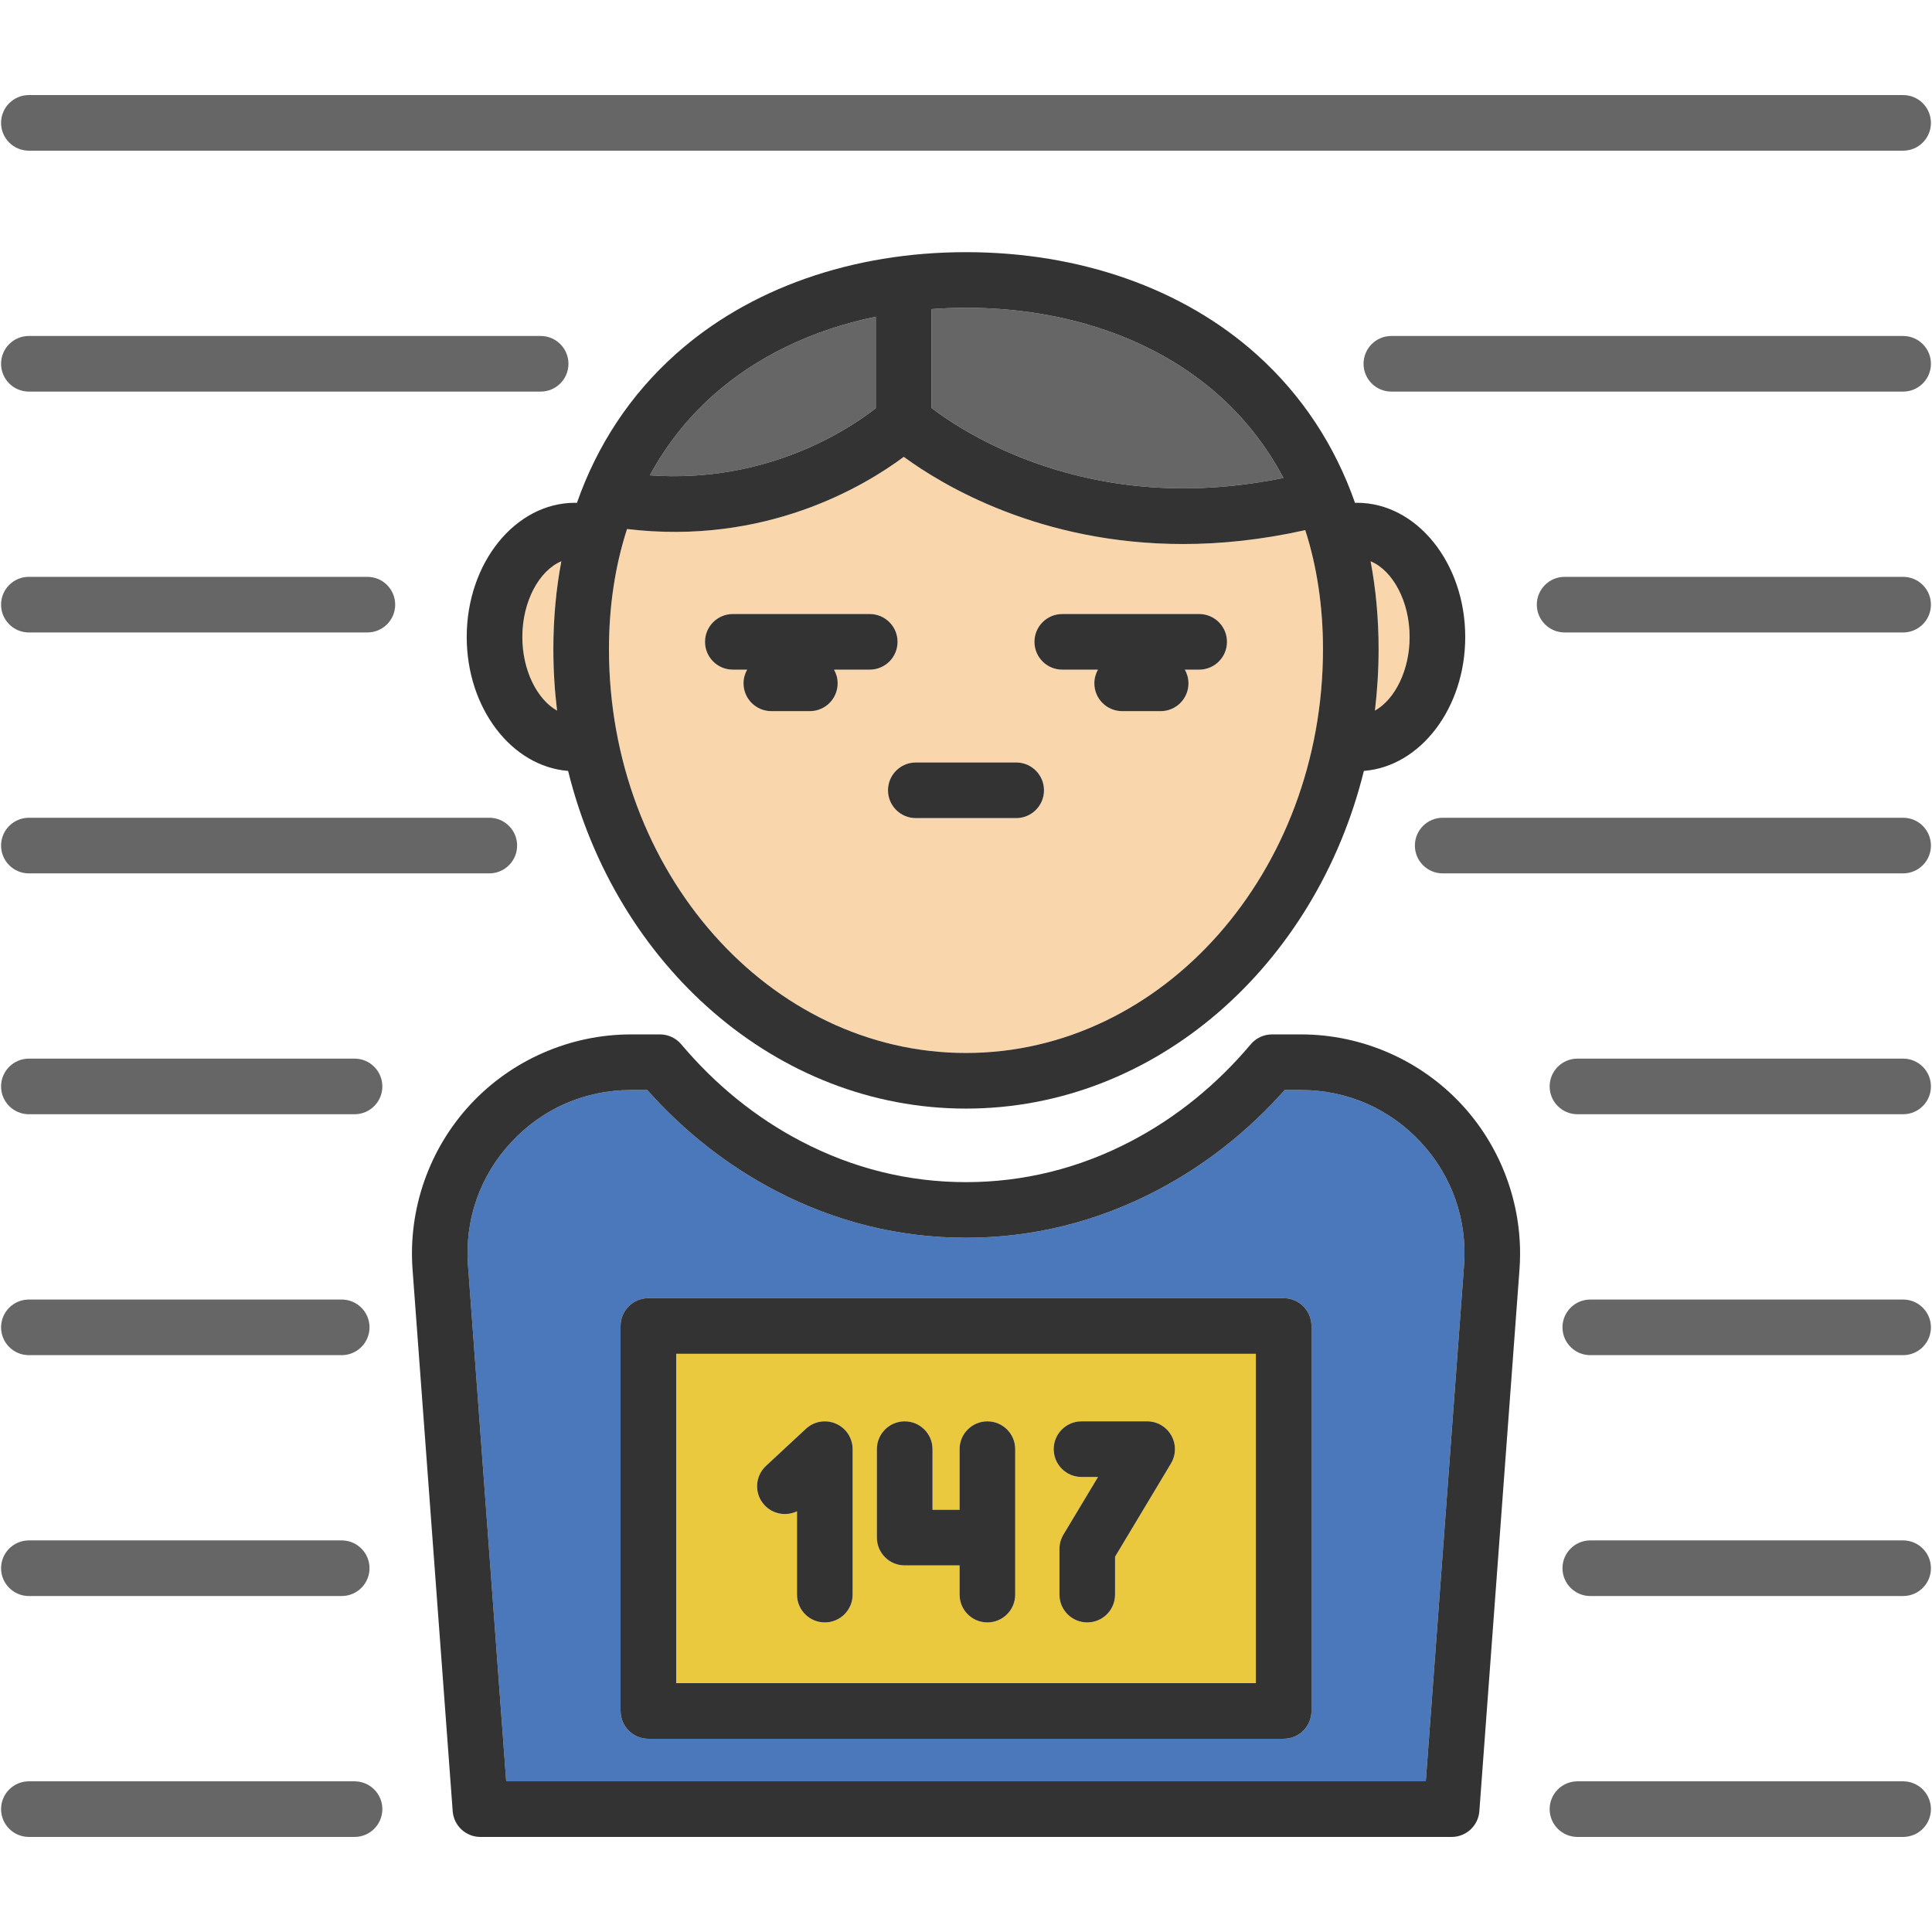
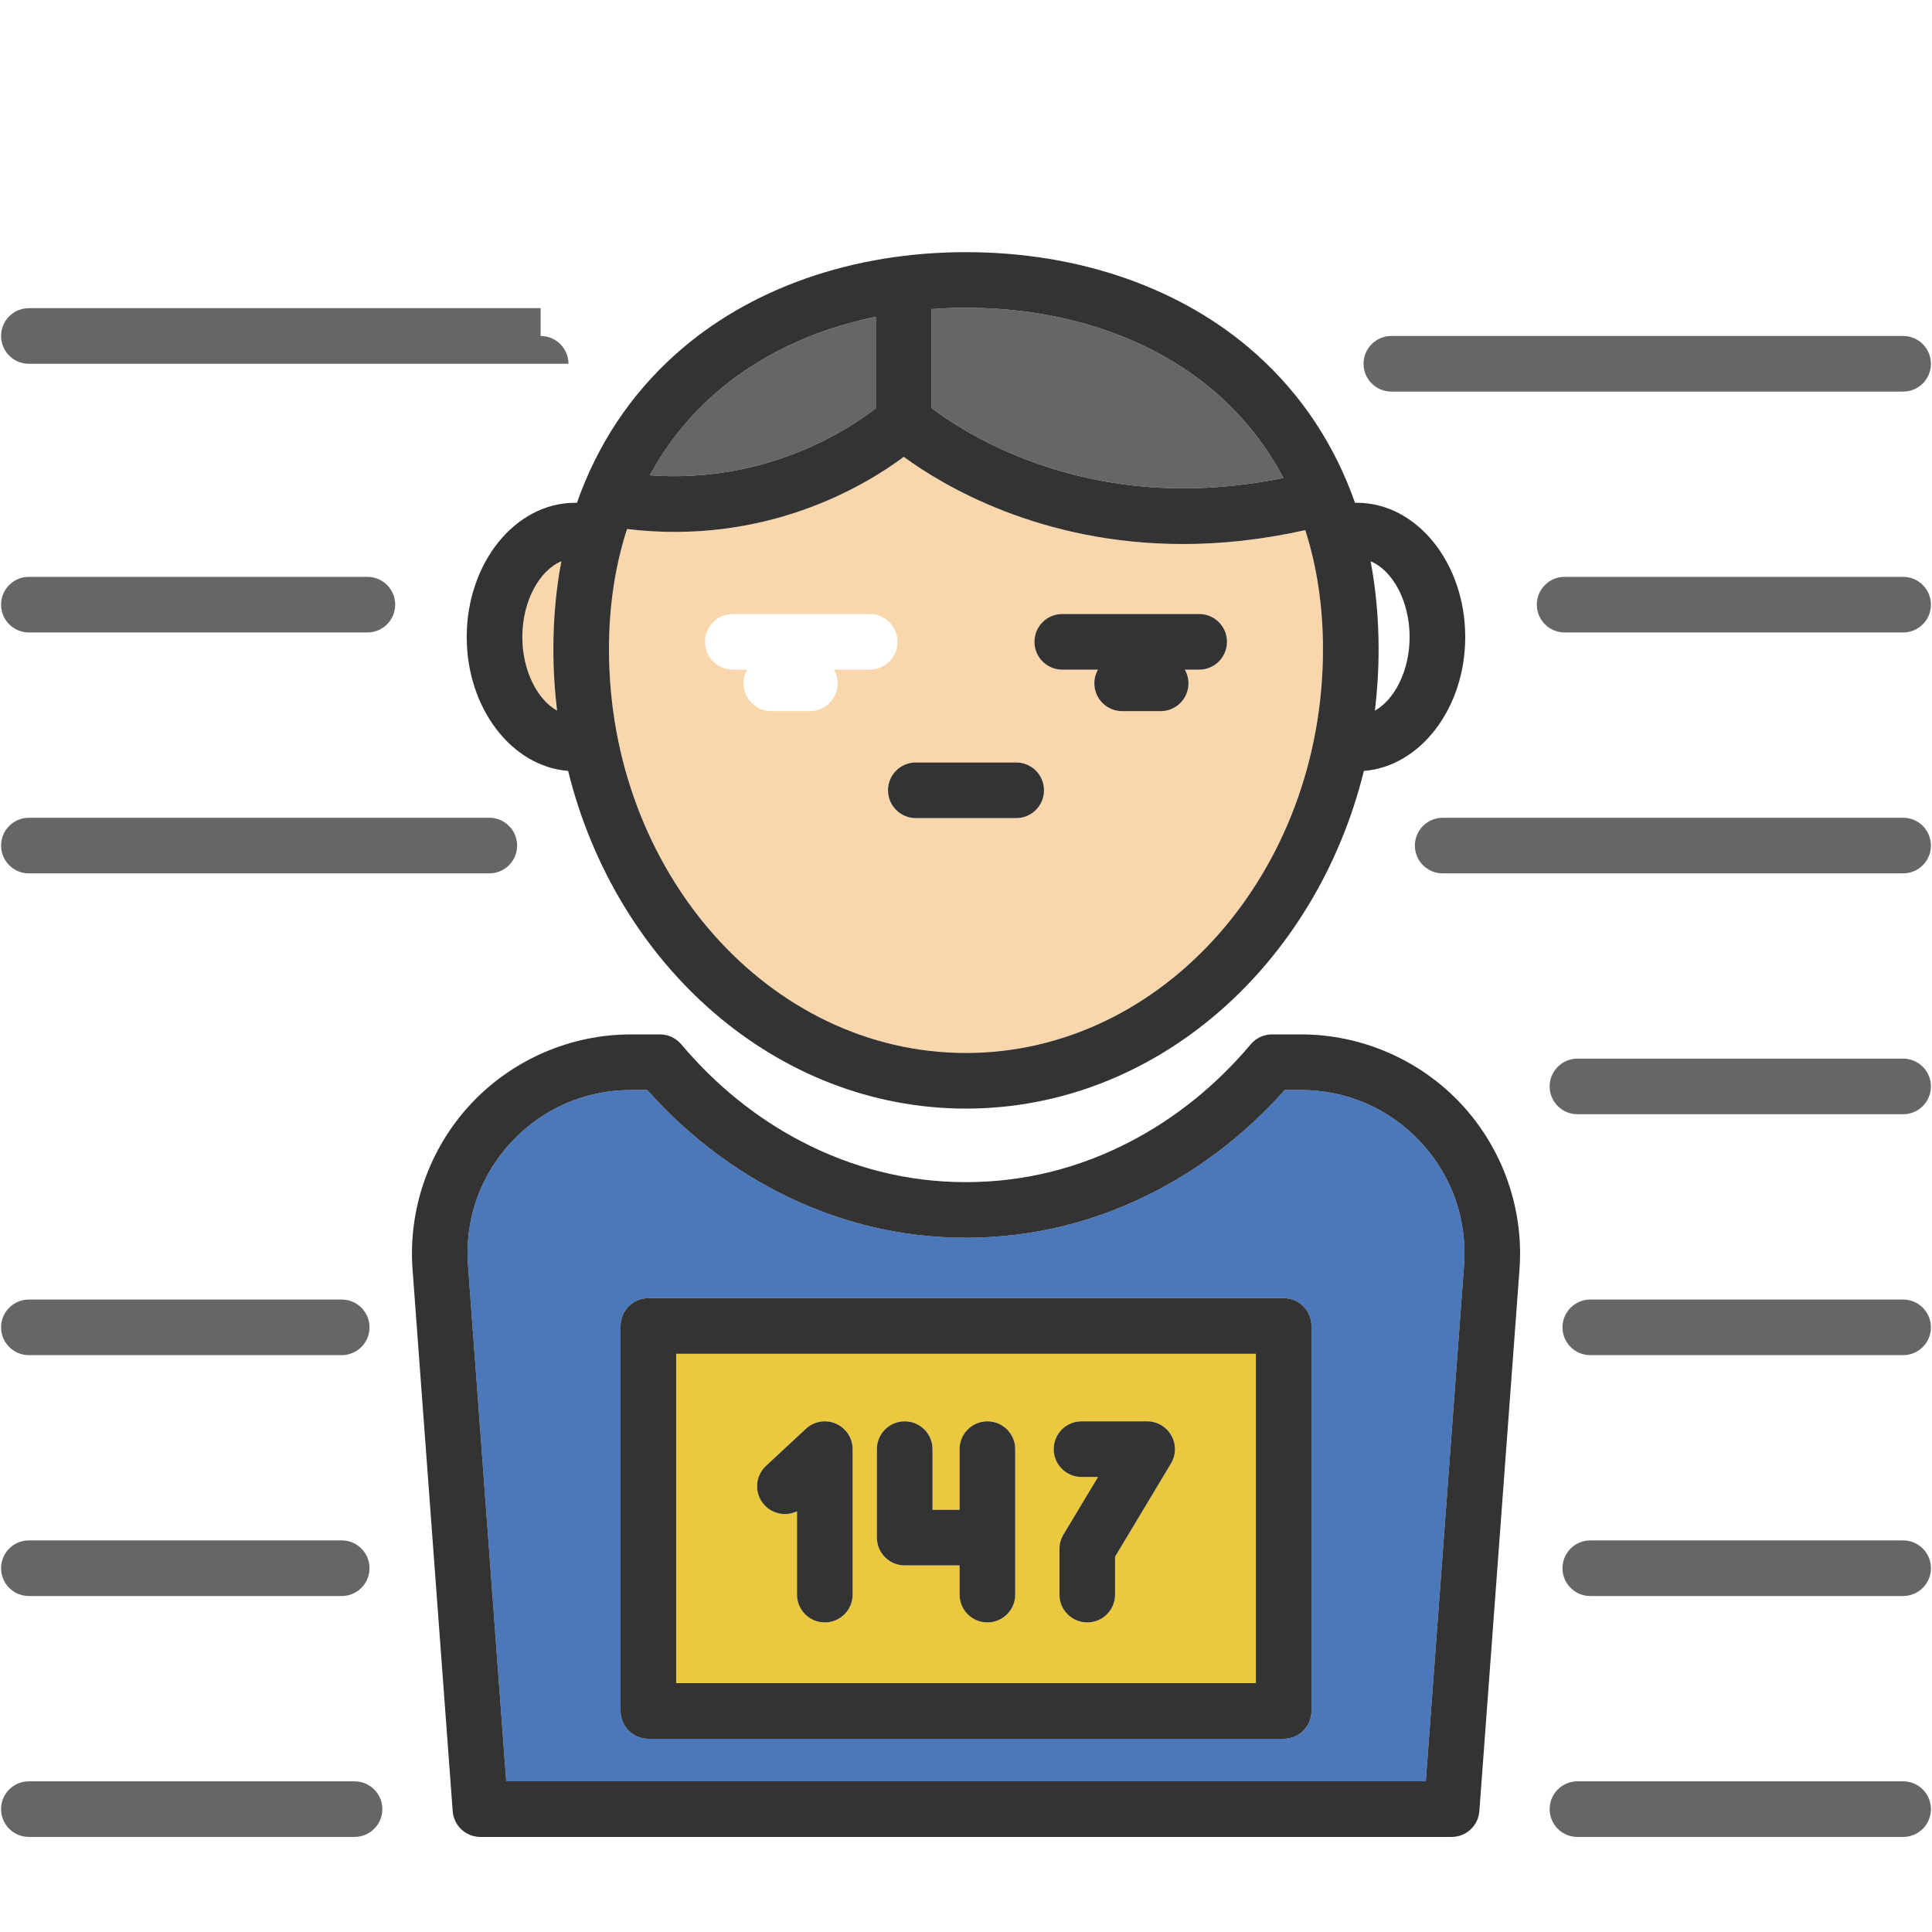
<svg xmlns="http://www.w3.org/2000/svg" height="800px" width="800px" version="1.1" id="Capa_1" viewBox="0 0 451.58 451.58" xml:space="preserve">
  <g>
    <g id="XMLID_22_">
      <g>
        <path style="fill:#EAC93F;" d="M293.54,316.43v76.99H158.05v-76.99H293.54z M273.7,342.07c1.2-2.01,1.24-4.51,0.08-6.55     c-1.15-2.04-3.31-3.3-5.65-3.3h-15.34c-3.59,0-6.5,2.91-6.5,6.5s2.91,6.5,6.5,6.5h3.86l-8.1,13.49c-0.6,1.01-0.92,2.17-0.92,3.35     v10.66c0,3.59,2.91,6.5,6.5,6.5c3.59,0,6.5-2.91,6.5-6.5v-8.86L273.7,342.07z M237.29,372.72v-34c0-3.59-2.91-6.5-6.5-6.5     c-3.59,0-6.5,2.91-6.5,6.5v14.17h-6.33v-14.17c0-3.59-2.91-6.5-6.5-6.5c-3.59,0-6.5,2.91-6.5,6.5v20.67c0,3.59,2.91,6.5,6.5,6.5     h12.83v6.83c0,3.59,2.91,6.5,6.5,6.5C234.38,379.22,237.29,376.31,237.29,372.72z M199.29,372.72v-34c0-2.58-1.53-4.92-3.9-5.95     c-2.37-1.04-5.13-0.57-7.02,1.19l-9.33,8.67c-2.63,2.44-2.79,6.55-0.34,9.18c1.99,2.15,5.09,2.64,7.59,1.43v19.48     c0,3.59,2.91,6.5,6.5,6.5C196.38,379.22,199.29,376.31,199.29,372.72z" />
        <path style="fill:#4A78BA;" d="M332.09,266.98c7.3,7.86,10.89,18.09,10.11,28.8l-8.94,120.58H118.32l-8.93-120.58     c-0.79-10.71,2.79-20.93,10.1-28.8c7.3-7.87,17.25-12.2,27.99-12.2h3.81c8.7,9.77,18.76,17.66,29.94,23.5     c14,7.32,28.99,11.03,44.56,11.03c15.56,0,30.55-3.71,44.56-11.03c11.18-5.84,21.23-13.73,29.93-23.5h3.83     C314.84,254.78,324.78,259.11,332.09,266.98z M306.54,399.92v-89.99c0-3.59-2.91-6.5-6.5-6.5H151.55c-3.59,0-6.5,2.91-6.5,6.5     v89.99c0,3.59,2.91,6.5,6.5,6.5h148.49C303.63,406.42,306.54,403.51,306.54,399.92z" />
        <path style="fill:#F9D6AC;" d="M131.21,131.19c-1.24,6.54-1.87,13.4-1.87,20.55c0,4.87,0.3,9.66,0.87,14.36     c-4.68-2.62-8.12-9.44-8.12-17.21C122.09,140.57,126.03,133.35,131.21,131.19z" />
-         <path style="fill:#F9D6AC;" d="M329.48,148.89c0,7.77-3.44,14.59-8.11,17.21c0.56-4.7,0.86-9.49,0.86-14.36     c0-7.15-0.63-14.01-1.87-20.55C325.55,133.35,329.48,140.57,329.48,148.89z" />
        <path style="fill:#666666;" d="M285.04,92.53c6.12,5.5,11.11,11.94,14.95,19.18c-20.95,4.28-41.01,2.91-59.73-4.14     c-11.32-4.27-19.07-9.56-22.55-12.22v-23.1c2.66-0.2,5.35-0.31,8.08-0.31C249.21,71.94,270.25,79.25,285.04,92.53z" />
        <path style="fill:#666666;" d="M204.71,74.03v21.38c-6.05,4.75-25.27,17.67-52.82,15.69c3.8-7,8.69-13.23,14.64-18.57     C176.71,83.39,189.86,77.08,204.71,74.03z" />
        <path style="fill:#F9D6AC;" d="M305.09,123.91c2.73,8.5,4.14,17.82,4.14,27.83c0,52.04-37.43,94.38-83.44,94.38     s-83.45-42.34-83.45-94.38c0-10.11,1.45-19.51,4.22-28.09c32.3,3.89,55.44-9.98,64.69-16.87c9.14,6.7,31.9,20.38,65.28,20.38     C285.33,127.16,294.87,126.19,305.09,123.91z M286.79,150.02c0-3.59-2.91-6.5-6.5-6.5h-32c-3.59,0-6.5,2.91-6.5,6.5     c0,3.59,2.91,6.5,6.5,6.5h8.34c-0.53,0.95-0.84,2.04-0.84,3.2c0,3.59,2.91,6.5,6.5,6.5h9c3.59,0,6.5-2.91,6.5-6.5     c0-1.16-0.31-2.25-0.85-3.2h3.35C283.88,156.52,286.79,153.61,286.79,150.02z M244.02,184.72c0-3.59-2.91-6.5-6.5-6.5h-23.46     c-3.59,0-6.5,2.91-6.5,6.5s2.91,6.5,6.5,6.5h23.46C241.11,191.22,244.02,188.31,244.02,184.72z M209.79,150.02     c0-3.59-2.91-6.5-6.5-6.5h-32c-3.59,0-6.5,2.91-6.5,6.5c0,3.59,2.91,6.5,6.5,6.5h3.34c-0.53,0.95-0.84,2.04-0.84,3.2     c0,3.59,2.91,6.5,6.5,6.5h9c3.59,0,6.5-2.91,6.5-6.5c0-1.16-0.31-2.25-0.85-3.2h8.35C206.88,156.52,209.79,153.61,209.79,150.02z     " />
-         <path style="fill:#666666;" d="M444.83,22.22c3.59,0,6.5,2.91,6.5,6.5s-2.91,6.5-6.5,6.5H6.75c-3.59,0-6.5-2.91-6.5-6.5     s2.91-6.5,6.5-6.5H444.83z" />
        <path style="fill:#666666;" d="M444.83,78.53c3.59,0,6.5,2.91,6.5,6.5c0,3.59-2.91,6.5-6.5,6.5H325.21c-3.59,0-6.5-2.91-6.5-6.5     c0-3.59,2.91-6.5,6.5-6.5H444.83z" />
        <path style="fill:#666666;" d="M444.83,134.83c3.59,0,6.5,2.91,6.5,6.5s-2.91,6.5-6.5,6.5h-79.12c-3.59,0-6.5-2.91-6.5-6.5     s2.91-6.5,6.5-6.5H444.83z" />
        <path style="fill:#666666;" d="M444.83,191.14c3.59,0,6.5,2.91,6.5,6.5s-2.91,6.5-6.5,6.5H337.21c-3.59,0-6.5-2.91-6.5-6.5     s2.91-6.5,6.5-6.5H444.83z" />
        <path style="fill:#666666;" d="M444.83,247.44c3.59,0,6.5,2.91,6.5,6.5s-2.91,6.5-6.5,6.5h-76.12c-3.59,0-6.5-2.91-6.5-6.5     s2.91-6.5,6.5-6.5H444.83z" />
        <path style="fill:#666666;" d="M444.83,303.75c3.59,0,6.5,2.91,6.5,6.5s-2.91,6.5-6.5,6.5h-73.12c-3.59,0-6.5-2.91-6.5-6.5     s2.91-6.5,6.5-6.5H444.83z" />
        <path style="fill:#666666;" d="M444.83,360.05c3.59,0,6.5,2.91,6.5,6.5c0,3.59-2.91,6.5-6.5,6.5h-73.12c-3.59,0-6.5-2.91-6.5-6.5     c0-3.59,2.91-6.5,6.5-6.5H444.83z" />
        <path style="fill:#666666;" d="M444.83,416.36c3.59,0,6.5,2.91,6.5,6.5c0,3.59-2.91,6.5-6.5,6.5h-76.12c-3.59,0-6.5-2.91-6.5-6.5     c0-3.59,2.91-6.5,6.5-6.5H444.83z" />
        <path style="fill:#333333;" d="M355.3,293.01c0,1.24-0.05,2.49-0.14,3.73l-9.38,126.6c-0.25,3.39-3.08,6.02-6.48,6.02H112.29     c-3.41,0-6.23-2.63-6.48-6.02l-9.38-126.6c-1.05-14.14,3.88-28.21,13.53-38.6c9.65-10.4,23.33-16.36,37.52-16.36h6.78     c1.91,0,3.73,0.84,4.97,2.31c8.05,9.54,17.47,17.16,28.02,22.67c12.13,6.34,25.09,9.55,38.54,9.55c13.44,0,26.41-3.21,38.54-9.55     c10.54-5.51,19.97-13.13,28.02-22.67c1.24-1.47,3.05-2.31,4.97-2.31h6.79c14.18,0,27.85,5.96,37.5,16.35     C350.42,267.61,355.3,280.14,355.3,293.01z M342.2,295.78c0.78-10.71-2.81-20.94-10.11-28.8c-7.31-7.87-17.25-12.2-27.98-12.2     h-3.83c-8.7,9.77-18.75,17.66-29.93,23.5c-14.01,7.32-29,11.03-44.56,11.03c-15.57,0-30.56-3.71-44.56-11.03     c-11.18-5.84-21.24-13.73-29.94-23.5h-3.81c-10.74,0-20.69,4.33-27.99,12.2c-7.31,7.87-10.89,18.09-10.1,28.8l8.93,120.58h214.94     L342.2,295.78z" />
        <path style="fill:#333333;" d="M342.48,148.89c0,16.63-10.49,30.27-23.69,31.3c-11.23,45.45-48.67,78.93-93,78.93     c-44.34,0-81.78-33.48-93-78.93c-13.21-1.03-23.7-14.67-23.7-31.3c0-17.3,11.35-31.37,25.31-31.37c0.15,0,0.3,0.02,0.45,0.02     c4.73-13.51,12.46-25.23,23-34.68c17.18-15.42,41.31-23.92,67.94-23.92s50.76,8.5,67.94,23.92     c10.53,9.45,18.26,21.17,22.99,34.68c0.15,0,0.3-0.02,0.46-0.02C331.13,117.52,342.48,131.59,342.48,148.89z M321.37,166.1     c4.67-2.62,8.11-9.44,8.11-17.21c0-8.32-3.93-15.54-9.12-17.7c1.24,6.54,1.87,13.4,1.87,20.55     C322.23,156.61,321.93,161.4,321.37,166.1z M309.23,151.74c0-10.01-1.41-19.33-4.14-27.83c-10.22,2.28-19.76,3.25-28.56,3.25     c-33.38,0-56.14-13.68-65.28-20.38c-9.25,6.89-32.39,20.76-64.69,16.87c-2.77,8.58-4.22,17.98-4.22,28.09     c0,52.04,37.44,94.38,83.45,94.38S309.23,203.78,309.23,151.74z M299.99,111.71c-3.84-7.24-8.83-13.68-14.95-19.18     c-14.79-13.28-35.83-20.59-59.25-20.59c-2.73,0-5.42,0.11-8.08,0.31v23.1c3.48,2.66,11.23,7.95,22.55,12.22     C258.98,114.62,279.04,115.99,299.99,111.71z M204.71,95.41V74.03c-14.85,3.05-28,9.36-38.18,18.5     c-5.95,5.34-10.84,11.57-14.64,18.57C179.44,113.08,198.66,100.16,204.71,95.41z M129.34,151.74c0-7.15,0.63-14.01,1.87-20.55     c-5.18,2.16-9.12,9.38-9.12,17.7c0,7.77,3.44,14.59,8.12,17.21C129.64,161.4,129.34,156.61,129.34,151.74z" />
        <path style="fill:#333333;" d="M306.54,309.93v89.99c0,3.59-2.91,6.5-6.5,6.5H151.55c-3.59,0-6.5-2.91-6.5-6.5v-89.99     c0-3.59,2.91-6.5,6.5-6.5h148.49C303.63,303.43,306.54,306.34,306.54,309.93z M293.54,393.42v-76.99H158.05v76.99H293.54z" />
        <path style="fill:#333333;" d="M280.29,143.52c3.59,0,6.5,2.91,6.5,6.5c0,3.59-2.91,6.5-6.5,6.5h-3.35     c0.54,0.95,0.85,2.04,0.85,3.2c0,3.59-2.91,6.5-6.5,6.5h-9c-3.59,0-6.5-2.91-6.5-6.5c0-1.16,0.31-2.25,0.84-3.2h-8.34     c-3.59,0-6.5-2.91-6.5-6.5c0-3.59,2.91-6.5,6.5-6.5H280.29z" />
        <path style="fill:#333333;" d="M273.78,335.52c1.16,2.04,1.12,4.54-0.08,6.55l-13.07,21.79v8.86c0,3.59-2.91,6.5-6.5,6.5     c-3.59,0-6.5-2.91-6.5-6.5v-10.66c0-1.18,0.32-2.34,0.92-3.35l8.1-13.49h-3.86c-3.59,0-6.5-2.91-6.5-6.5s2.91-6.5,6.5-6.5h15.34     C270.47,332.22,272.63,333.48,273.78,335.52z" />
        <path style="fill:#333333;" d="M237.52,178.22c3.59,0,6.5,2.91,6.5,6.5s-2.91,6.5-6.5,6.5h-23.46c-3.59,0-6.5-2.91-6.5-6.5     s2.91-6.5,6.5-6.5H237.52z" />
        <path style="fill:#333333;" d="M237.29,338.72v34c0,3.59-2.91,6.5-6.5,6.5c-3.59,0-6.5-2.91-6.5-6.5v-6.83h-12.83     c-3.59,0-6.5-2.91-6.5-6.5v-20.67c0-3.59,2.91-6.5,6.5-6.5c3.59,0,6.5,2.91,6.5,6.5v14.17h6.33v-14.17c0-3.59,2.91-6.5,6.5-6.5     C234.38,332.22,237.29,335.13,237.29,338.72z" />
-         <path style="fill:#333333;" d="M203.29,143.52c3.59,0,6.5,2.91,6.5,6.5c0,3.59-2.91,6.5-6.5,6.5h-8.35     c0.54,0.95,0.85,2.04,0.85,3.2c0,3.59-2.91,6.5-6.5,6.5h-9c-3.59,0-6.5-2.91-6.5-6.5c0-1.16,0.31-2.25,0.84-3.2h-3.34     c-3.59,0-6.5-2.91-6.5-6.5c0-3.59,2.91-6.5,6.5-6.5H203.29z" />
        <path style="fill:#333333;" d="M199.29,338.72v34c0,3.59-2.91,6.5-6.5,6.5c-3.59,0-6.5-2.91-6.5-6.5v-19.48     c-2.5,1.21-5.6,0.72-7.59-1.43c-2.45-2.63-2.29-6.74,0.34-9.18l9.33-8.67c1.89-1.76,4.65-2.23,7.02-1.19     C197.76,333.8,199.29,336.14,199.29,338.72z" />
-         <path style="fill:#666666;" d="M126.37,78.53c3.59,0,6.5,2.91,6.5,6.5c0,3.59-2.91,6.5-6.5,6.5H6.75c-3.59,0-6.5-2.91-6.5-6.5     c0-3.59,2.91-6.5,6.5-6.5H126.37z" />
+         <path style="fill:#666666;" d="M126.37,78.53c3.59,0,6.5,2.91,6.5,6.5H6.75c-3.59,0-6.5-2.91-6.5-6.5     c0-3.59,2.91-6.5,6.5-6.5H126.37z" />
        <path style="fill:#666666;" d="M114.37,191.14c3.59,0,6.5,2.91,6.5,6.5s-2.91,6.5-6.5,6.5H6.75c-3.59,0-6.5-2.91-6.5-6.5     s2.91-6.5,6.5-6.5H114.37z" />
        <path style="fill:#666666;" d="M85.87,134.83c3.59,0,6.5,2.91,6.5,6.5s-2.91,6.5-6.5,6.5H6.75c-3.59,0-6.5-2.91-6.5-6.5     s2.91-6.5,6.5-6.5H85.87z" />
-         <path style="fill:#666666;" d="M82.87,247.44c3.59,0,6.5,2.91,6.5,6.5s-2.91,6.5-6.5,6.5H6.75c-3.59,0-6.5-2.91-6.5-6.5     s2.91-6.5,6.5-6.5H82.87z" />
        <path style="fill:#666666;" d="M82.87,416.36c3.59,0,6.5,2.91,6.5,6.5c0,3.59-2.91,6.5-6.5,6.5H6.75c-3.59,0-6.5-2.91-6.5-6.5     c0-3.59,2.91-6.5,6.5-6.5H82.87z" />
        <path style="fill:#666666;" d="M79.87,303.75c3.59,0,6.5,2.91,6.5,6.5s-2.91,6.5-6.5,6.5H6.75c-3.59,0-6.5-2.91-6.5-6.5     s2.91-6.5,6.5-6.5H79.87z" />
        <path style="fill:#666666;" d="M79.87,360.05c3.59,0,6.5,2.91,6.5,6.5c0,3.59-2.91,6.5-6.5,6.5H6.75c-3.59,0-6.5-2.91-6.5-6.5     c0-3.59,2.91-6.5,6.5-6.5H79.87z" />
      </g>
      <g>
		</g>
    </g>
  </g>
</svg>